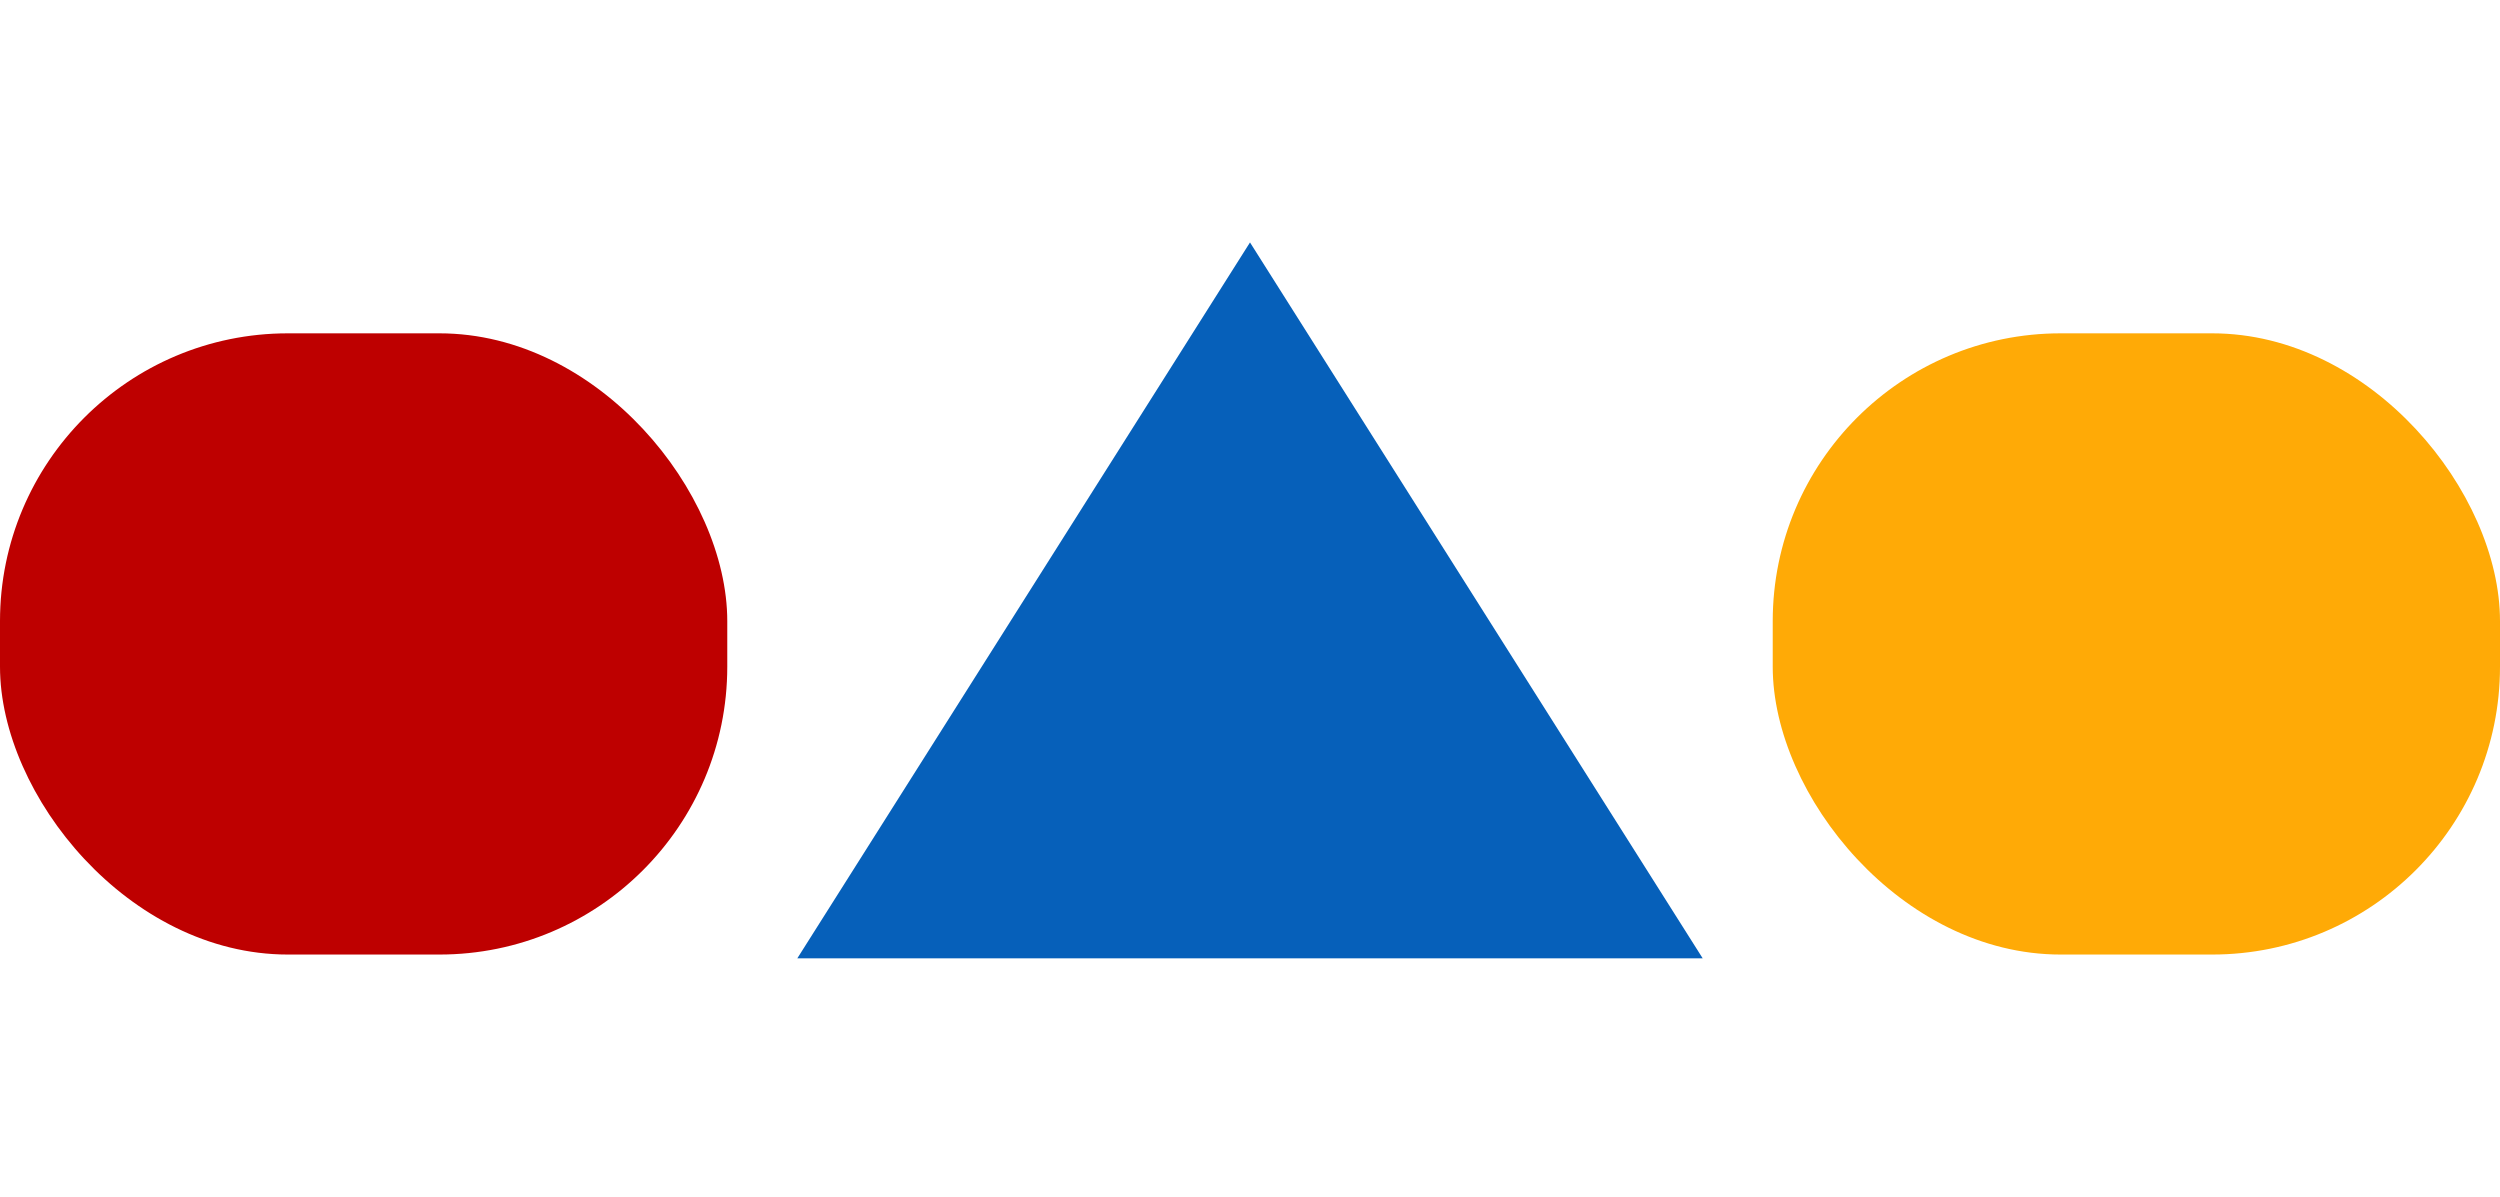
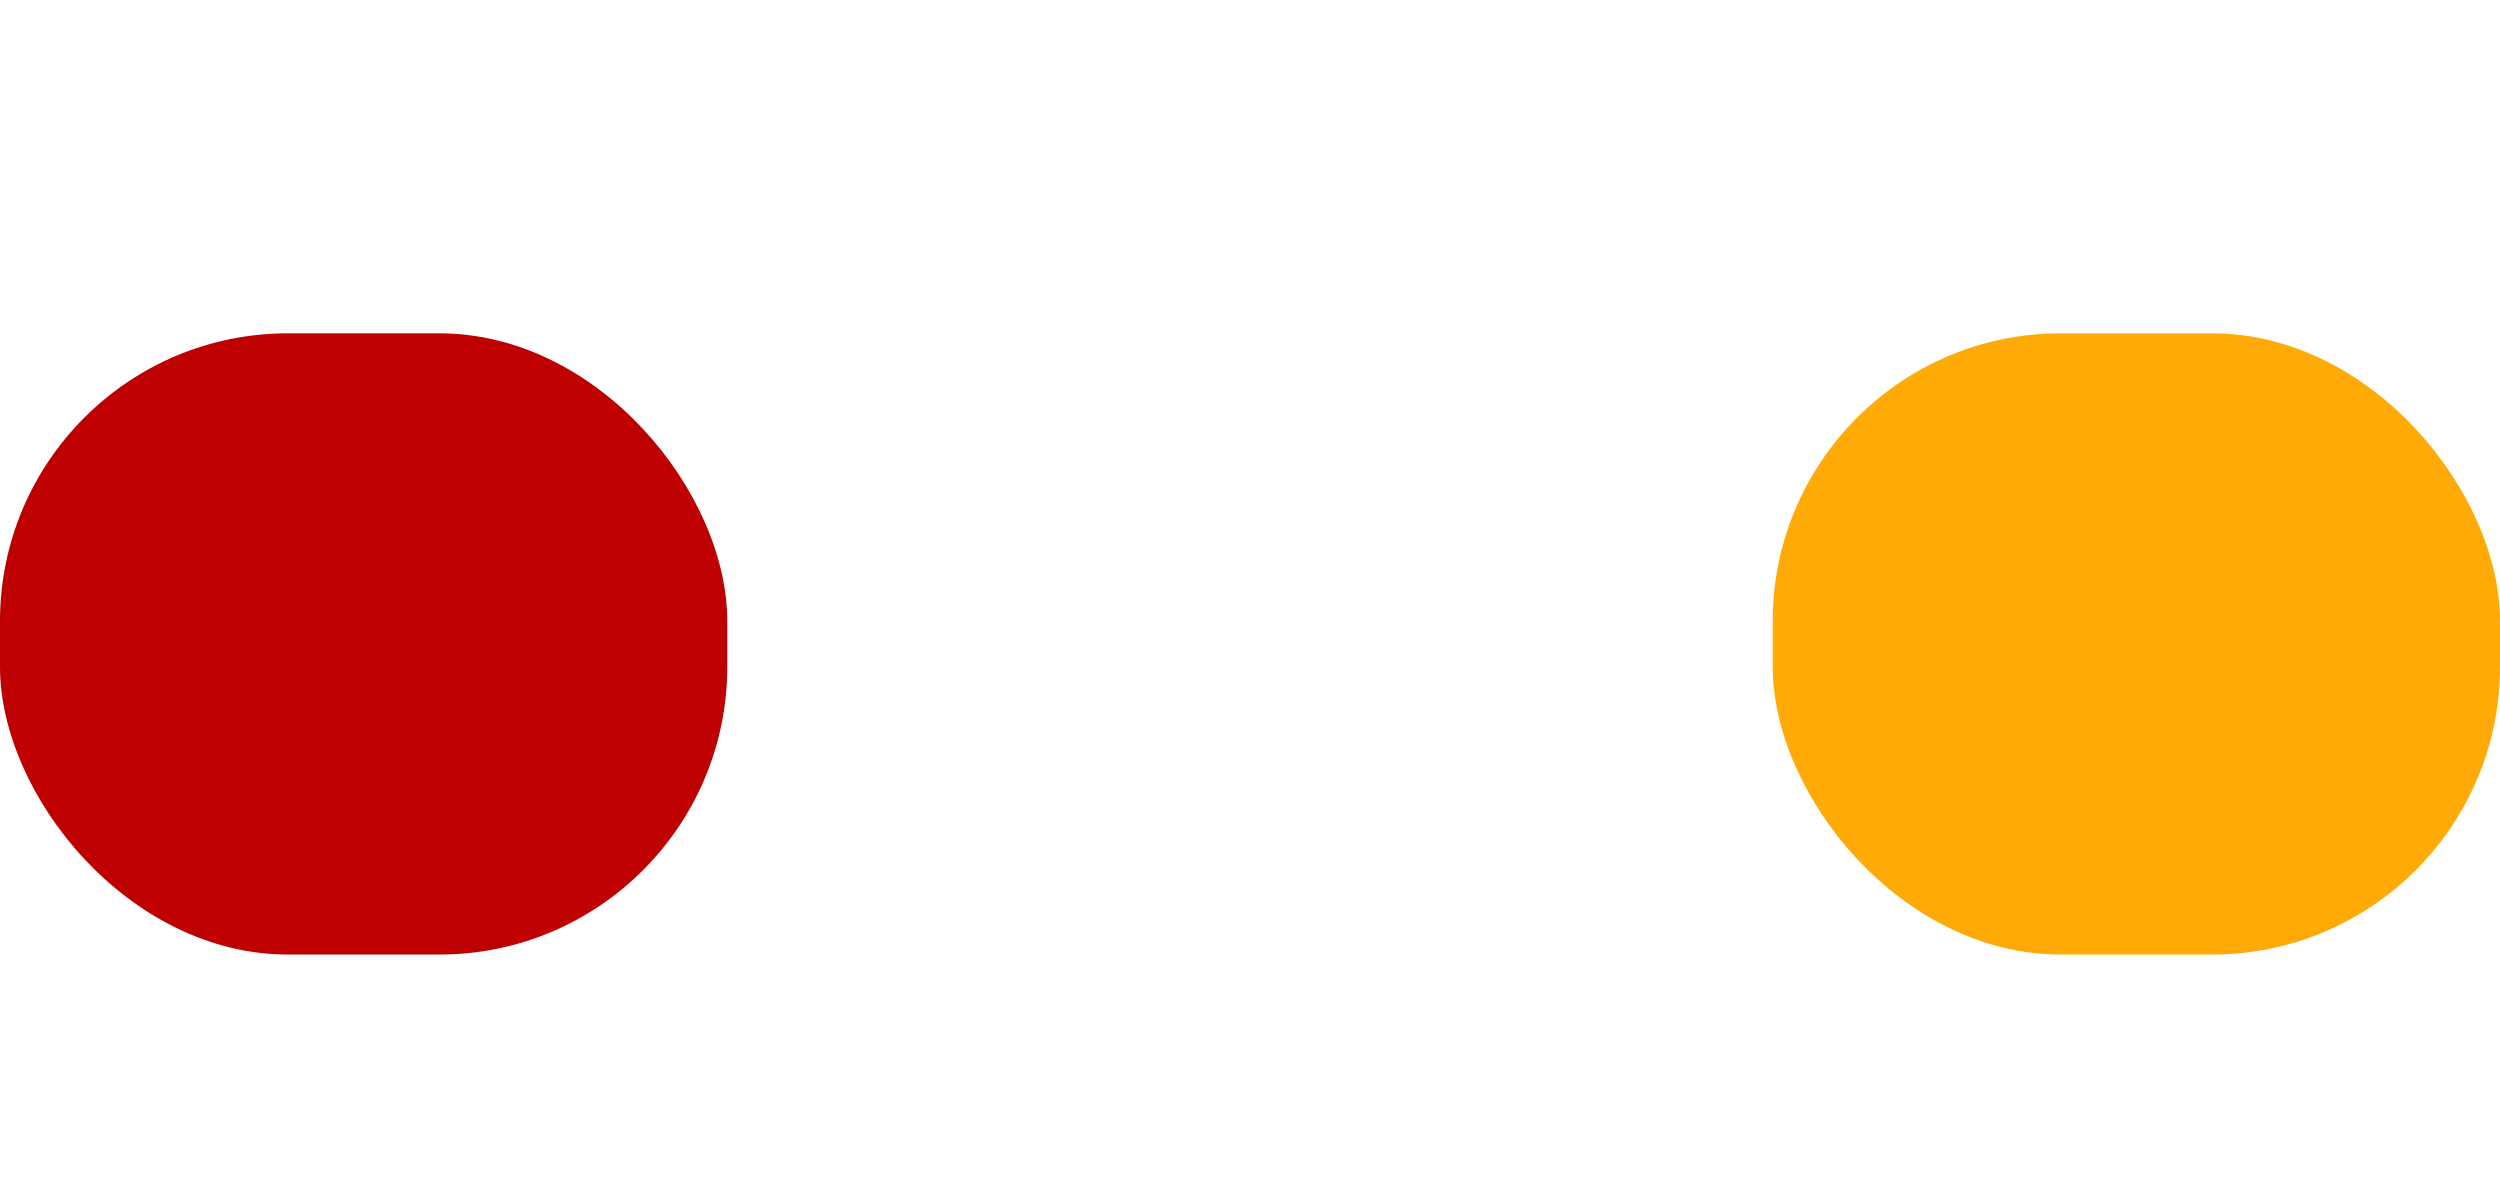
<svg xmlns="http://www.w3.org/2000/svg" width="165" height="79" viewBox="0 0 165 79" fill="none">
  <rect y="22" width="48" height="41" rx="19" fill="#BE0000" />
  <rect x="117" y="22" width="48" height="41" rx="19" fill="#FFAA06" />
-   <path d="M82.5 16L112.378 63.25H52.622L82.5 16Z" fill="#0660BA" />
</svg>